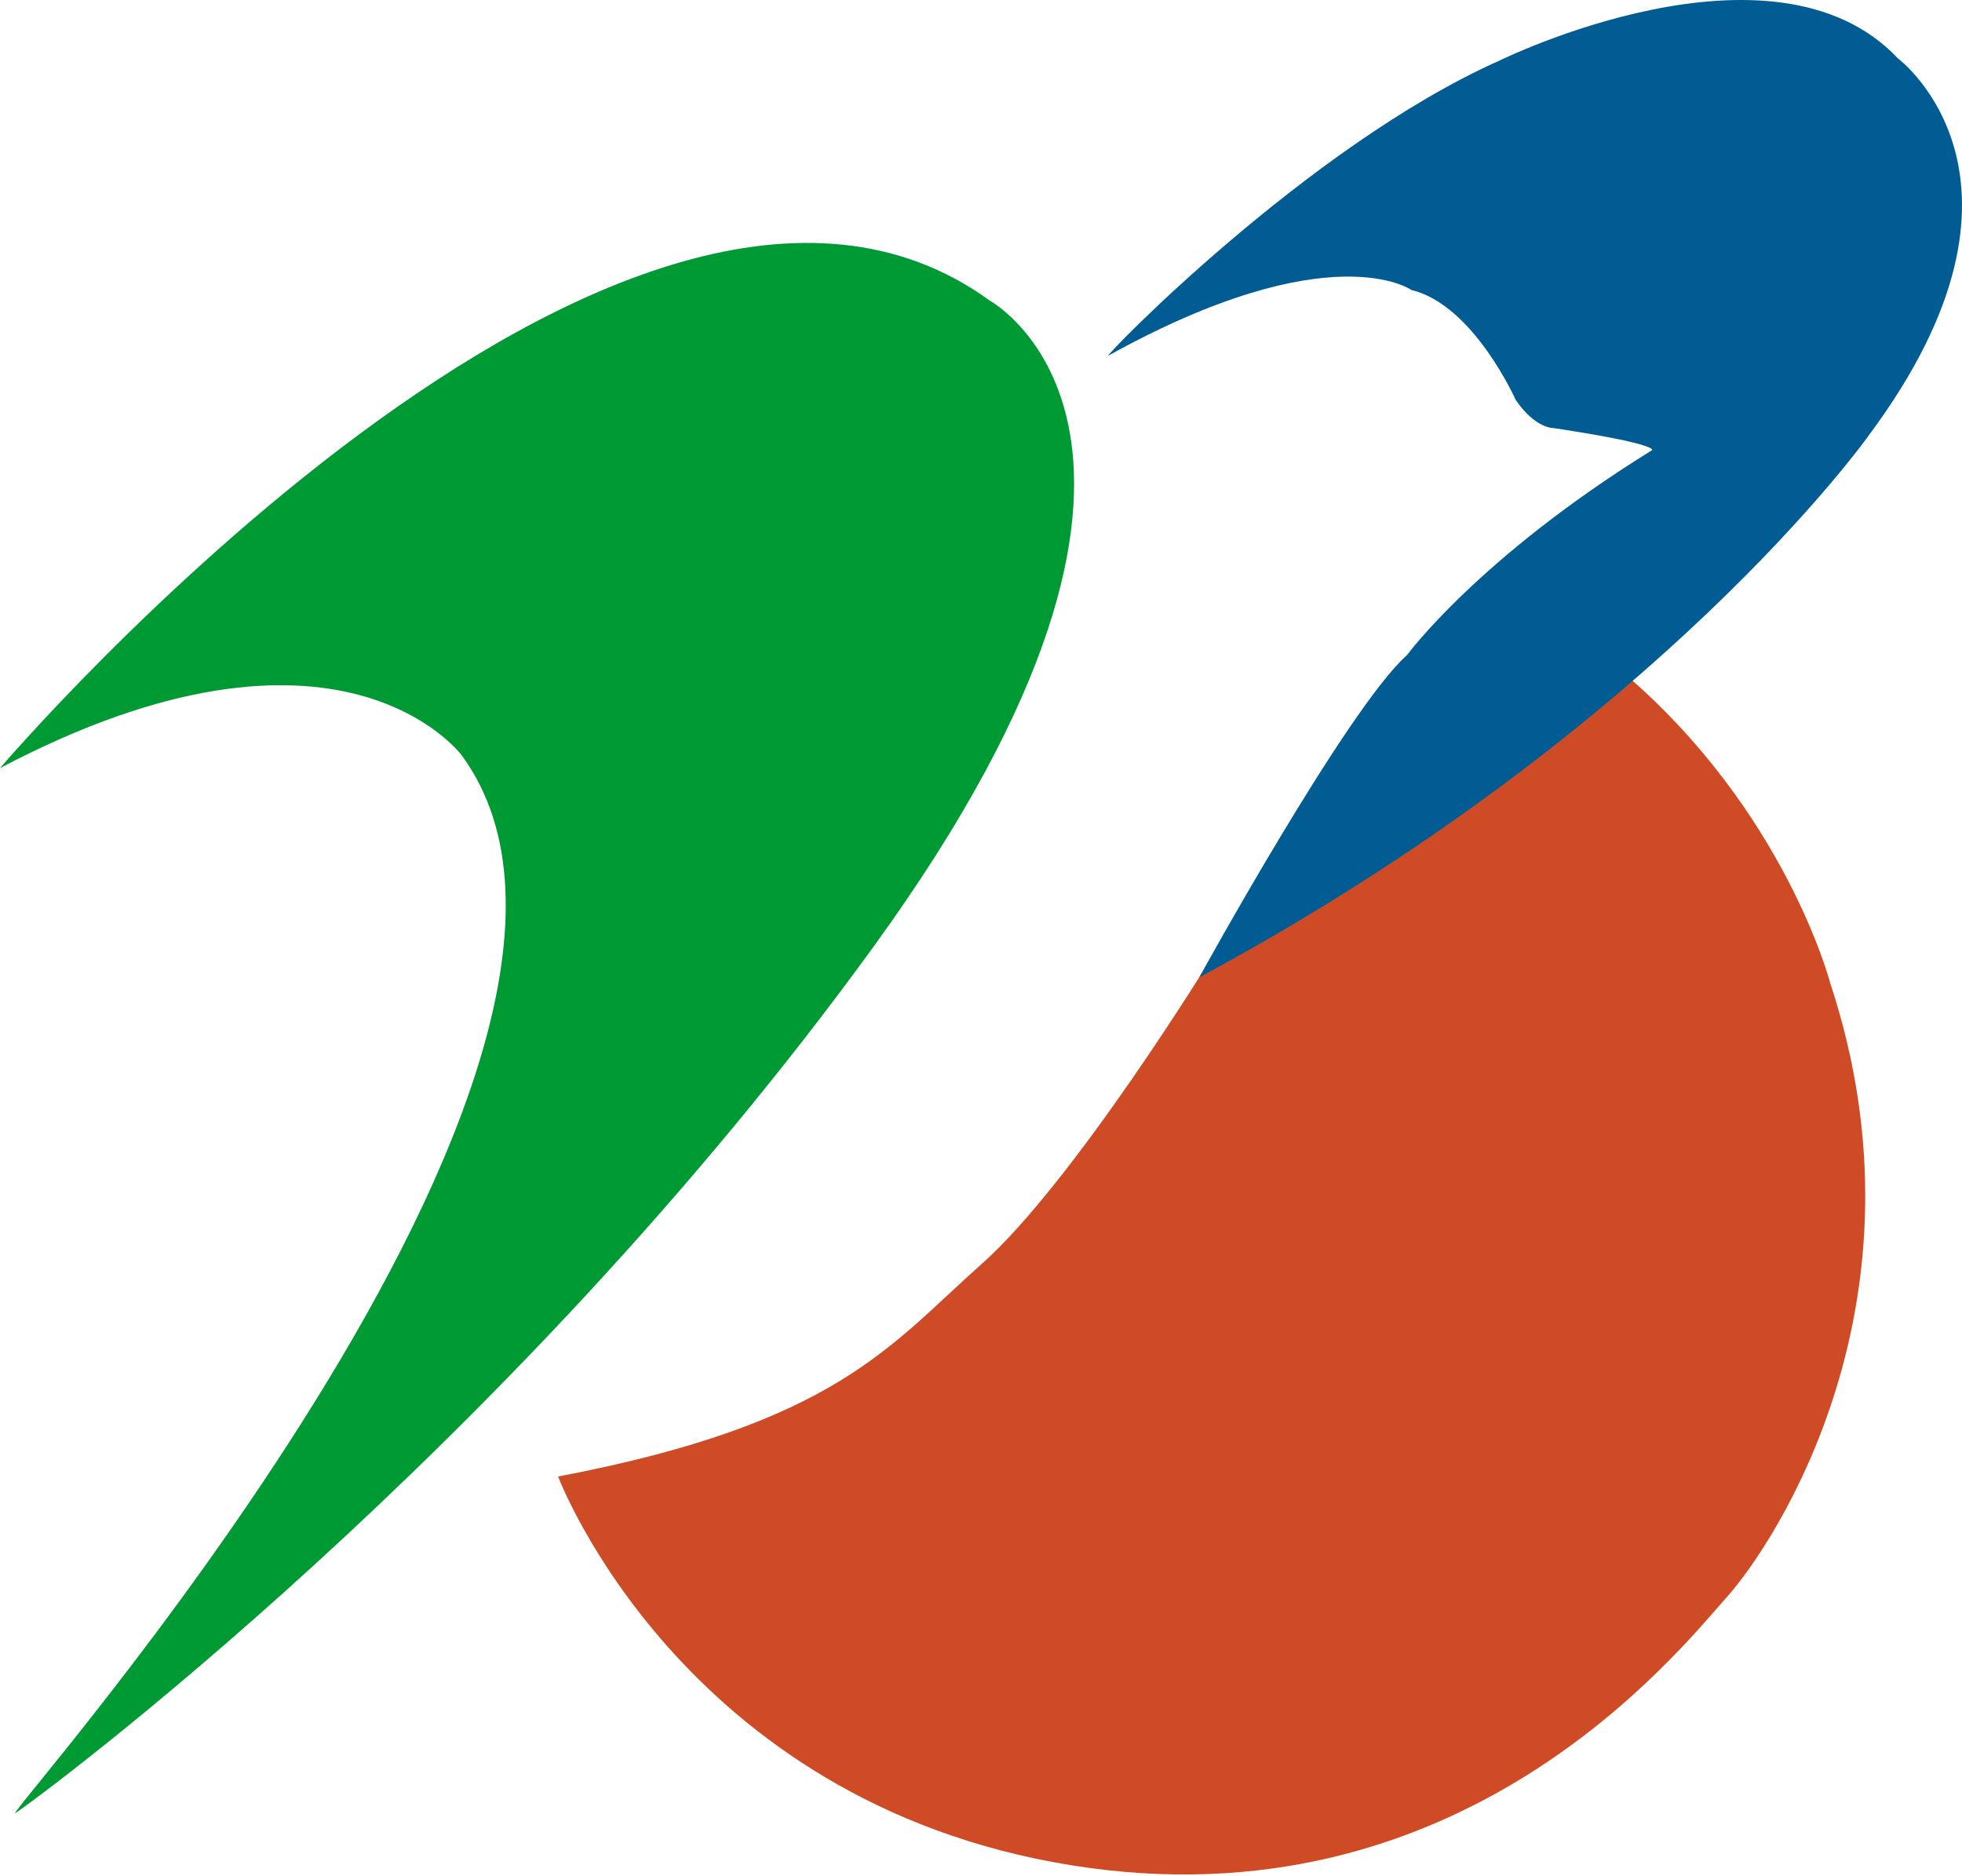
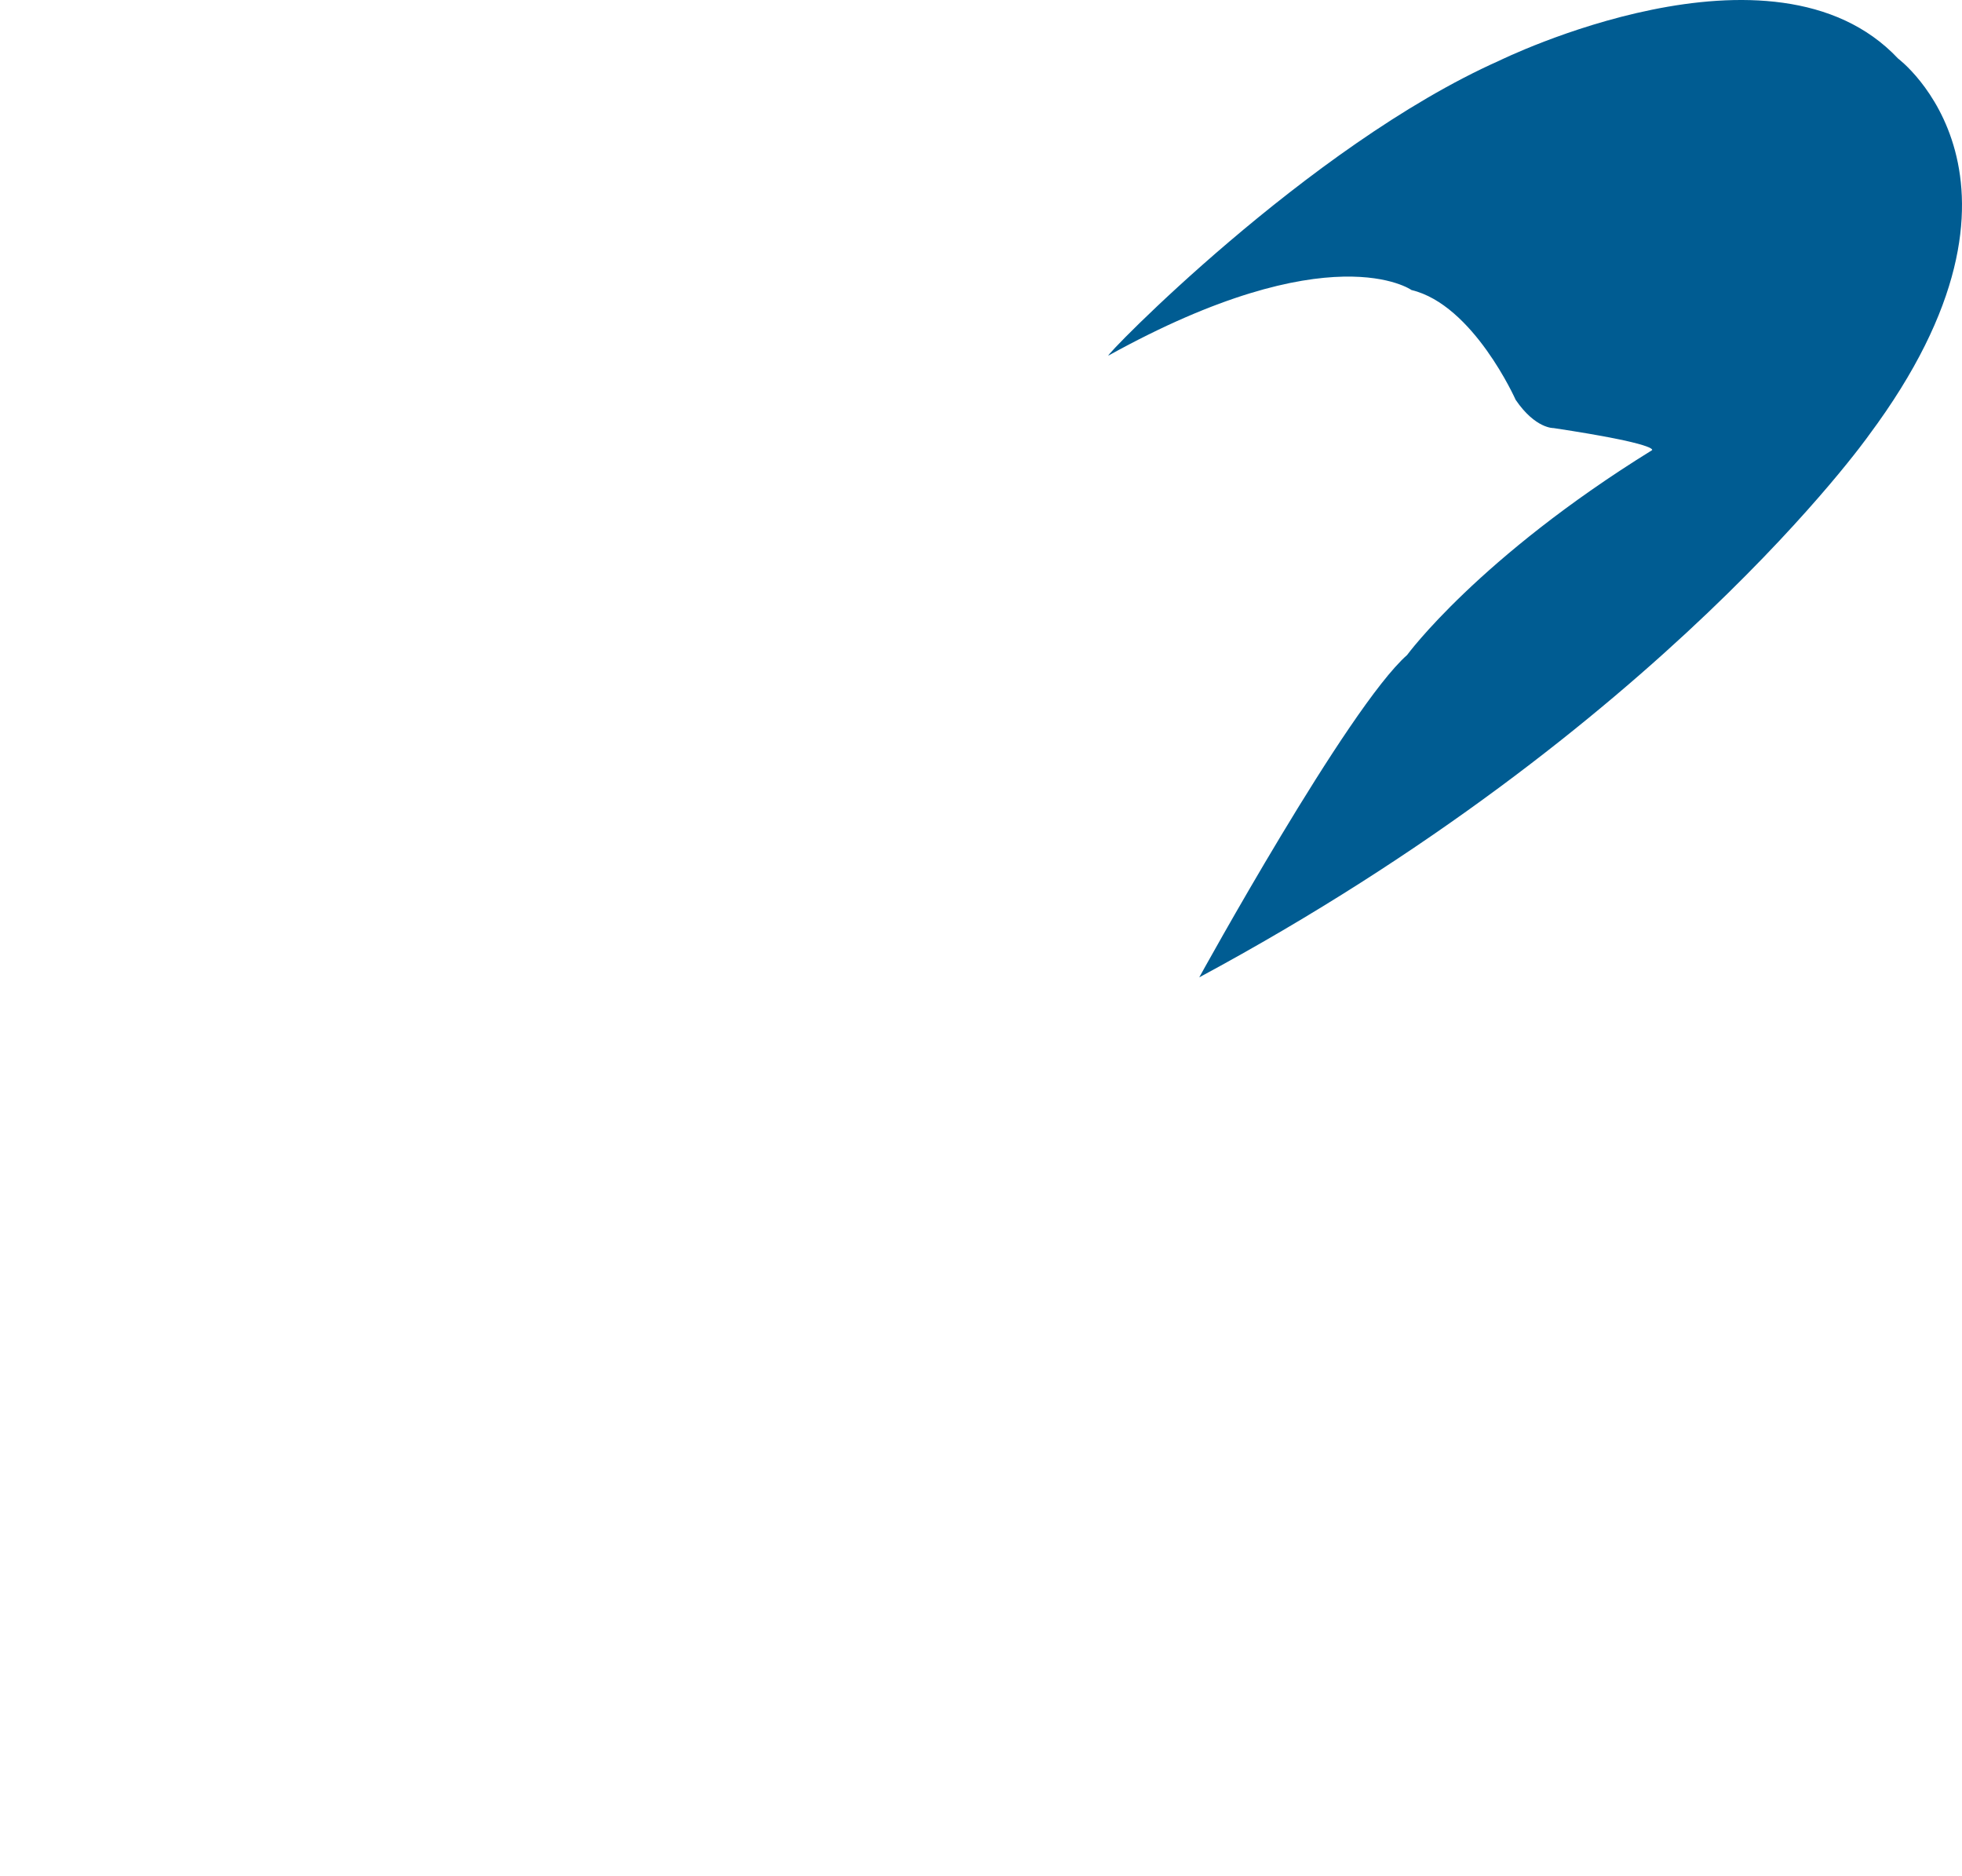
<svg xmlns="http://www.w3.org/2000/svg" width="500" height="478">
-   <path d="M0 195.716S159.306 9.138 252.24 76.596c0 0 64.224 35.159-29.423 164.335C129.17 370.107 8.606 459.079 3.94 461.95c-4.66 2.868 170.076-192.315 113.746-269.467 0 0-31.22-42.332-117.686 3.232" fill="#009a34" />
-   <path d="M142.228 376.214s31.17 82.87 130.551 99.012c99.382 16.128 154.752-54.269 167.217-68.205 12.465-13.94 53.176-75.548 26.408-156.59 0 0-11.434-43.946-52.819-79.115 0 0-103.684 70.78-104.938 72.869 0 0-35.001 57.025-58.441 77.832-23.443 20.813-37.035 40.695-107.978 54.197" fill="#ce4b25" />
  <path d="M282.494 90.594c-1.94 1.074 50.766-53.409 99.632-75.156 0 0 69.748-34.387 101.586-.519 0 0 41.186 30.705-7.426 95.948 0 0-52.707 74.712-170.666 138.16 0 0 37.876-68.819 52.964-82.128 0 0 18.172-24.815 62.43-52.195 0 0 2.047-1.53-25.078-5.628 0 0-4.63.21-9.677-7.188 0 0-10.77-24.219-26.554-27.988 0 0-20.543-14.666-77.211 16.694" fill="#005c92" />
</svg>